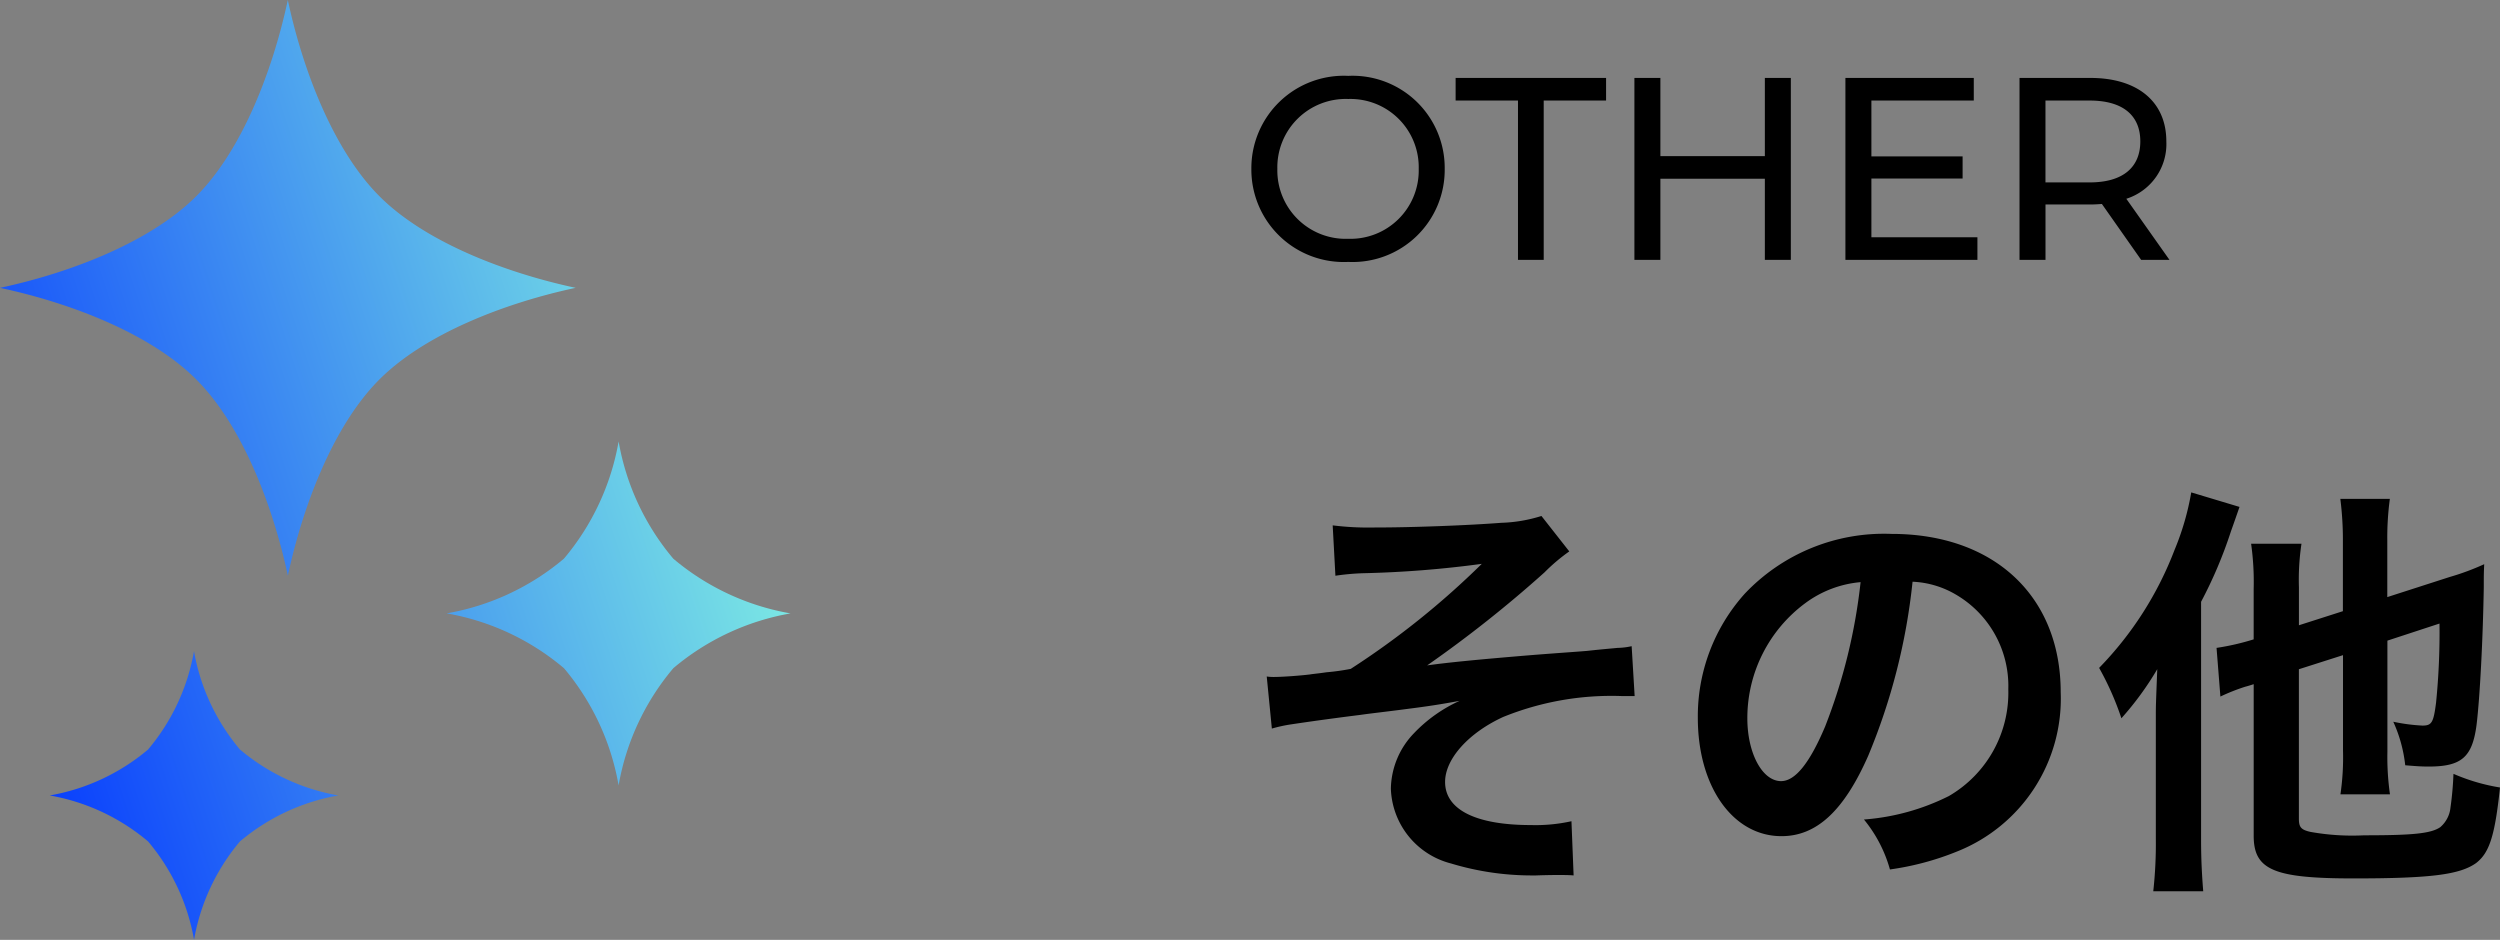
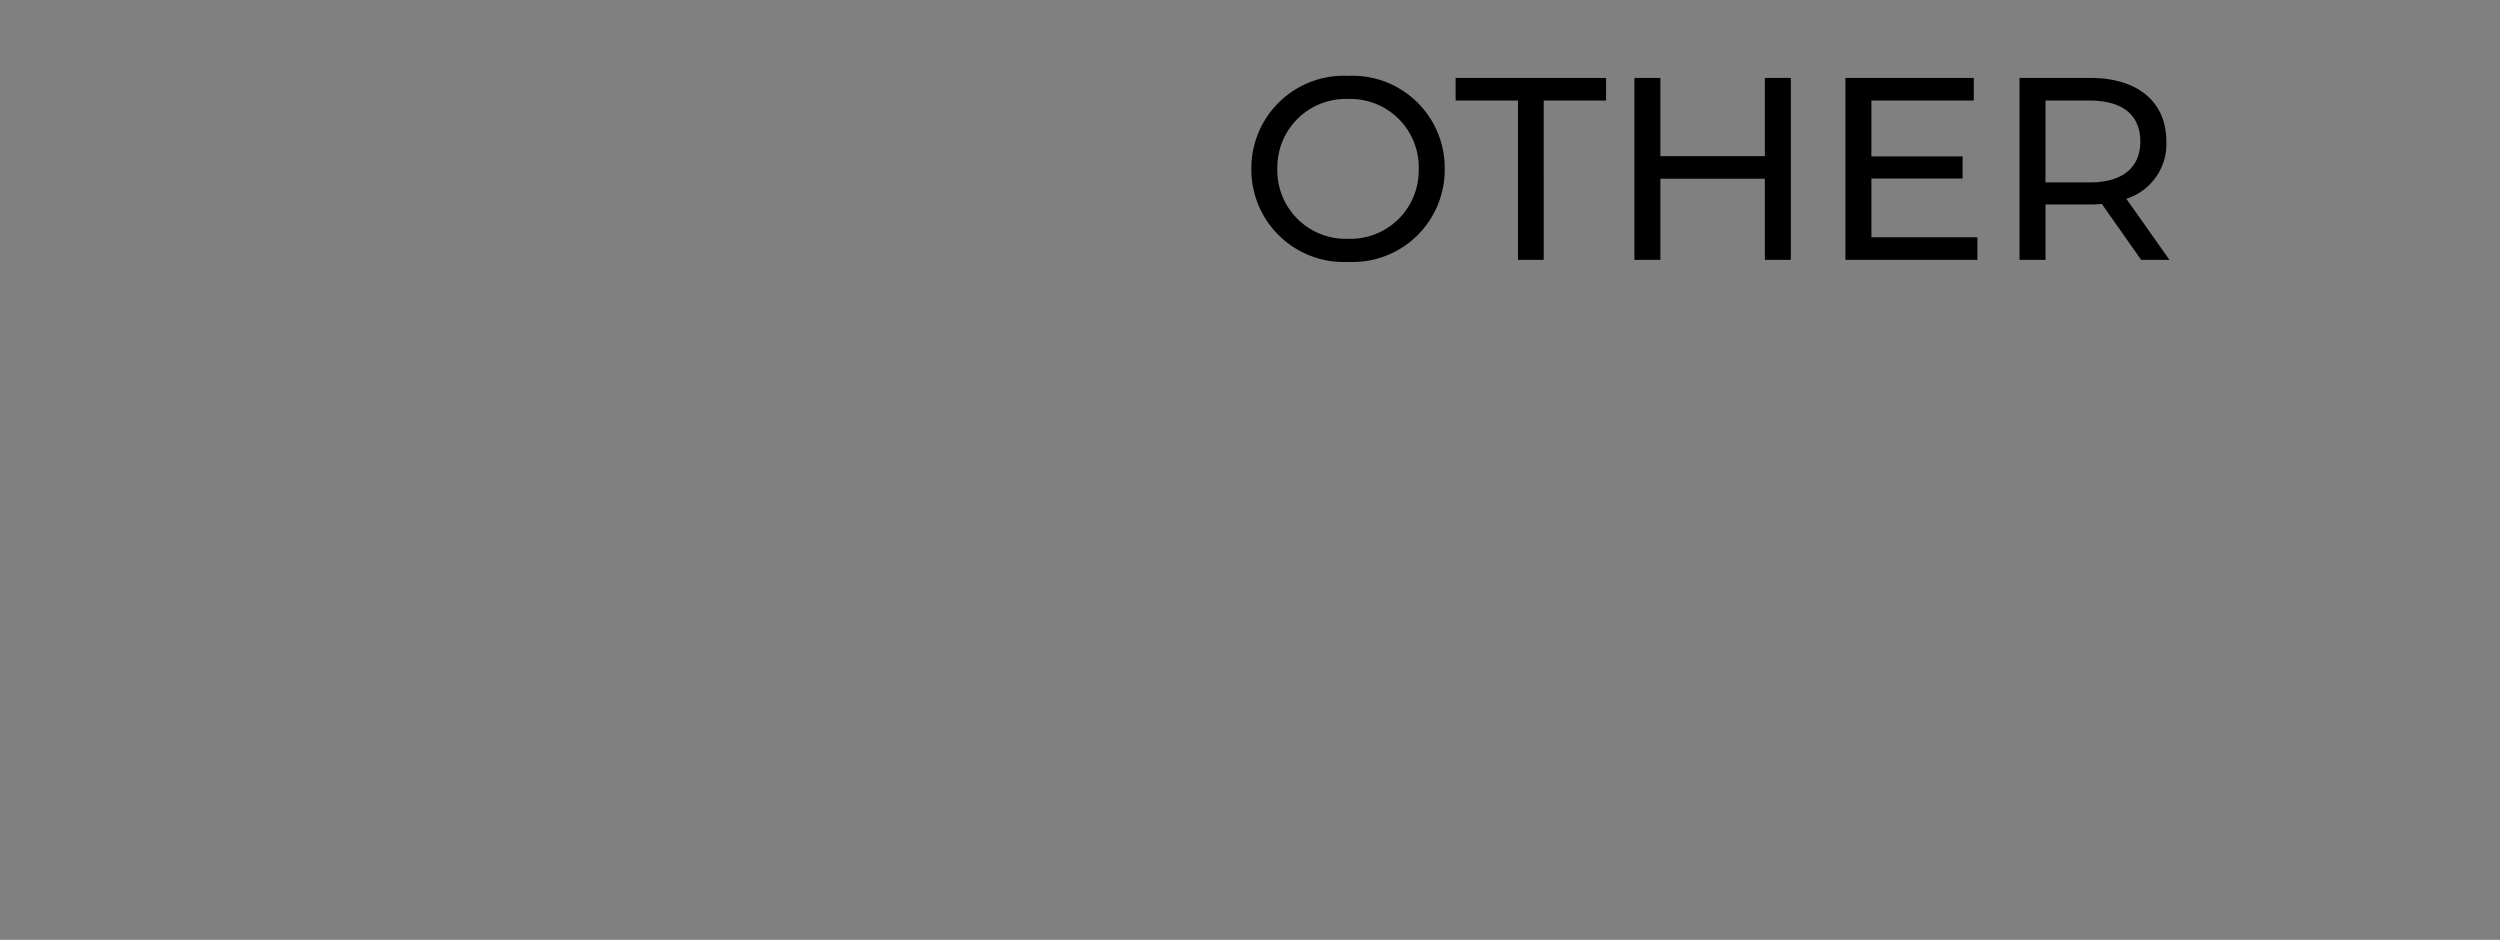
<svg xmlns="http://www.w3.org/2000/svg" width="134.687" height="50.635" viewBox="0 0 134.687 50.635">
  <rect x="0" y="0" width="134.687" height="50.635" fill="#808080" stroke="none" />
  <defs>
    <linearGradient id="linear-gradient" x1="-0.254" y1="0.761" x2="1" y2="0.274" gradientUnits="objectBoundingBox">
      <stop offset="0" stop-color="#fffb90" />
      <stop offset="0.132" stop-color="#0031ff" />
      <stop offset="1" stop-color="#8bffe0" />
    </linearGradient>
  </defs>
  <g id="グループ_1143" data-name="グループ 1143" transform="translate(-681.104 -3981.307)">
    <g id="グループ_857" data-name="グループ 857" transform="translate(747.849 3981.306)">
      <path id="パス_8711" data-name="パス 8711" d="M5.894.112A4.965,4.965,0,0,0,11.088-4.9,4.965,4.965,0,0,0,5.894-9.912,4.981,4.981,0,0,0,.672-4.9,4.981,4.981,0,0,0,5.894.112Zm0-1.246A3.686,3.686,0,0,1,2.072-4.9,3.686,3.686,0,0,1,5.894-8.666,3.679,3.679,0,0,1,9.688-4.9,3.679,3.679,0,0,1,5.894-1.134ZM15.036,0h1.386V-8.582h3.36V-9.8H11.676v1.218h3.36Zm13.3-9.8v4.214H22.708V-9.8h-1.4V0h1.4V-4.368h5.628V0h1.4V-9.8Zm5.74,8.582V-4.382H38.99v-1.19H34.076v-3.01h5.516V-9.8H32.676V0h7.112V-1.218ZM50.134,0,47.81-3.29a3.093,3.093,0,0,0,2.156-3.094c0-2.128-1.54-3.416-4.088-3.416H42.056V0h1.4V-2.982h2.422c.21,0,.42-.014.616-.028L48.608,0Zm-4.3-4.172h-2.38v-4.41h2.38c1.792,0,2.73.8,2.73,2.2S47.628-4.172,45.836-4.172Z" transform="translate(0 14)" />
-       <path id="パス_8710" data-name="パス 8710" d="M5.2-15.065A12.858,12.858,0,0,1,6.67-15.2a56.8,56.8,0,0,0,6.417-.506,44.29,44.29,0,0,1-7.061,5.658,11.991,11.991,0,0,1-1.311.184c-.46.069-.759.092-.874.115-.552.069-1.518.138-1.978.138A2.541,2.541,0,0,1,1.5-9.637l.276,2.806a7.849,7.849,0,0,1,1.058-.23c1.541-.23,2.783-.391,3.7-.506.644-.092,1.5-.184,2.53-.322,1.1-.138,1.84-.253,2.829-.437A7.884,7.884,0,0,0,9.43-6.578a4.4,4.4,0,0,0-1.242,2.99A4.311,4.311,0,0,0,11.431.437a15.013,15.013,0,0,0,4.278.644h.3c.644-.023,1.012-.023,1.173-.023.322,0,.6,0,.851.023L17.917-1.84a8.926,8.926,0,0,1-2.185.207c-2.967,0-4.623-.828-4.623-2.323,0-1.242,1.265-2.645,3.128-3.5a15.538,15.538,0,0,1,6.394-1.127h.69L21.16-11.27a3.809,3.809,0,0,1-.759.092c-.207.023-.805.069-1.633.161-.529.046-1.587.115-3.036.23-2.783.23-4.439.391-5.589.552a65.969,65.969,0,0,0,6.325-5.014A9.835,9.835,0,0,1,17.8-16.376l-1.5-1.909a7.923,7.923,0,0,1-2.162.368c-1.794.138-4.761.253-6.831.253a15.526,15.526,0,0,1-2.254-.115Zm31.1.322a5.027,5.027,0,0,1,2.323.69,5.7,5.7,0,0,1,2.829,5.106,6.439,6.439,0,0,1-3.2,5.75,12.223,12.223,0,0,1-4.577,1.265,7.337,7.337,0,0,1,1.4,2.691,15.037,15.037,0,0,0,3.611-.966,8.861,8.861,0,0,0,5.589-8.579c0-5.175-3.588-8.533-9.108-8.533a10.325,10.325,0,0,0-7.912,3.22,9.88,9.88,0,0,0-2.53,6.693c0,3.7,1.886,6.371,4.508,6.371,1.886,0,3.358-1.357,4.669-4.324A33.273,33.273,0,0,0,36.294-14.743Zm-2.806.023a30.312,30.312,0,0,1-1.909,7.774C30.751-4.968,29.969-4,29.21-4,28.2-4,27.393-5.5,27.393-7.383a7.7,7.7,0,0,1,3.128-6.21A5.855,5.855,0,0,1,33.488-14.72Zm25.99,3.933v5.129a13.785,13.785,0,0,1-.138,2.369h2.668a14.209,14.209,0,0,1-.138-2.3v-5.98l2.806-.92a37.823,37.823,0,0,1-.184,4.255c-.138,1.081-.23,1.242-.736,1.242A9.781,9.781,0,0,1,62.192-7.2a7.628,7.628,0,0,1,.644,2.346c.575.046.828.069,1.265.069,1.771,0,2.346-.506,2.576-2.231.184-1.495.345-4.669.391-7.429,0-.575,0-.759.023-1.242a13.45,13.45,0,0,1-1.863.69L61.87-13.915v-3.059a15.639,15.639,0,0,1,.138-2.231H59.34a17.665,17.665,0,0,1,.138,2.3v3.749l-2.369.759v-2.047a13.037,13.037,0,0,1,.138-2.346H54.533a14.665,14.665,0,0,1,.138,2.438v2.714a13.235,13.235,0,0,1-2,.46l.207,2.622a10.693,10.693,0,0,1,1.334-.529c.092-.023.253-.069.46-.138v8.165c0,1.84,1.081,2.3,5.382,2.3,4.186,0,5.727-.207,6.6-.828.713-.552,1.012-1.449,1.288-4.071a10.477,10.477,0,0,1-2.507-.736,17.448,17.448,0,0,1-.161,1.817,1.6,1.6,0,0,1-.552,1.058c-.506.345-1.495.437-4.094.437a12.767,12.767,0,0,1-2.9-.184c-.506-.115-.621-.253-.621-.713v-8.05ZM49.4-.874a23.185,23.185,0,0,1-.138,2.806h2.691c-.069-.874-.115-1.7-.115-2.783V-13.662a23.778,23.778,0,0,0,1.61-3.8c.23-.644.276-.782.46-1.311l-2.6-.782a14.3,14.3,0,0,1-.9,3.1A18.618,18.618,0,0,1,46.345-10.1a15.6,15.6,0,0,1,1.2,2.714,16.441,16.441,0,0,0,1.932-2.645C49.4-8.05,49.4-8.05,49.4-7.5Z" transform="translate(0 46.084)" />
    </g>
-     <path id="合体_12" data-name="合体 12" d="M7.977,45.332a11.19,11.19,0,0,0-5.3-2.477,11.183,11.183,0,0,0,5.3-2.475,11.2,11.2,0,0,0,2.475-5.3,11.2,11.2,0,0,0,2.477,5.3,11.207,11.207,0,0,0,5.3,2.475,11.207,11.207,0,0,0-5.3,2.475,11.2,11.2,0,0,0-2.475,5.3A11.178,11.178,0,0,0,7.977,45.332Zm22.4-9.338a13.321,13.321,0,0,0-6.316-2.949A13.333,13.333,0,0,0,30.379,30.1a13.35,13.35,0,0,0,2.949-6.318A13.321,13.321,0,0,0,36.275,30.1a13.317,13.317,0,0,0,6.315,2.947,13.343,13.343,0,0,0-6.314,2.951,13.32,13.32,0,0,0-2.949,6.316A13.32,13.32,0,0,0,30.379,35.994ZM10.573,20.442C8.134,18,3.876,16.336,0,15.508c3.875-.829,8.134-2.5,10.571-4.936S14.677,3.874,15.506,0c.827,3.874,2.5,8.132,4.935,10.571s6.7,4.106,10.572,4.936c-3.874.829-8.134,2.5-10.57,4.934s-4.106,6.7-4.934,10.574C14.679,27.14,13.011,22.88,10.573,20.442Z" transform="translate(681.104 3981.307)" fill="url(#linear-gradient)" />
  </g>
</svg>